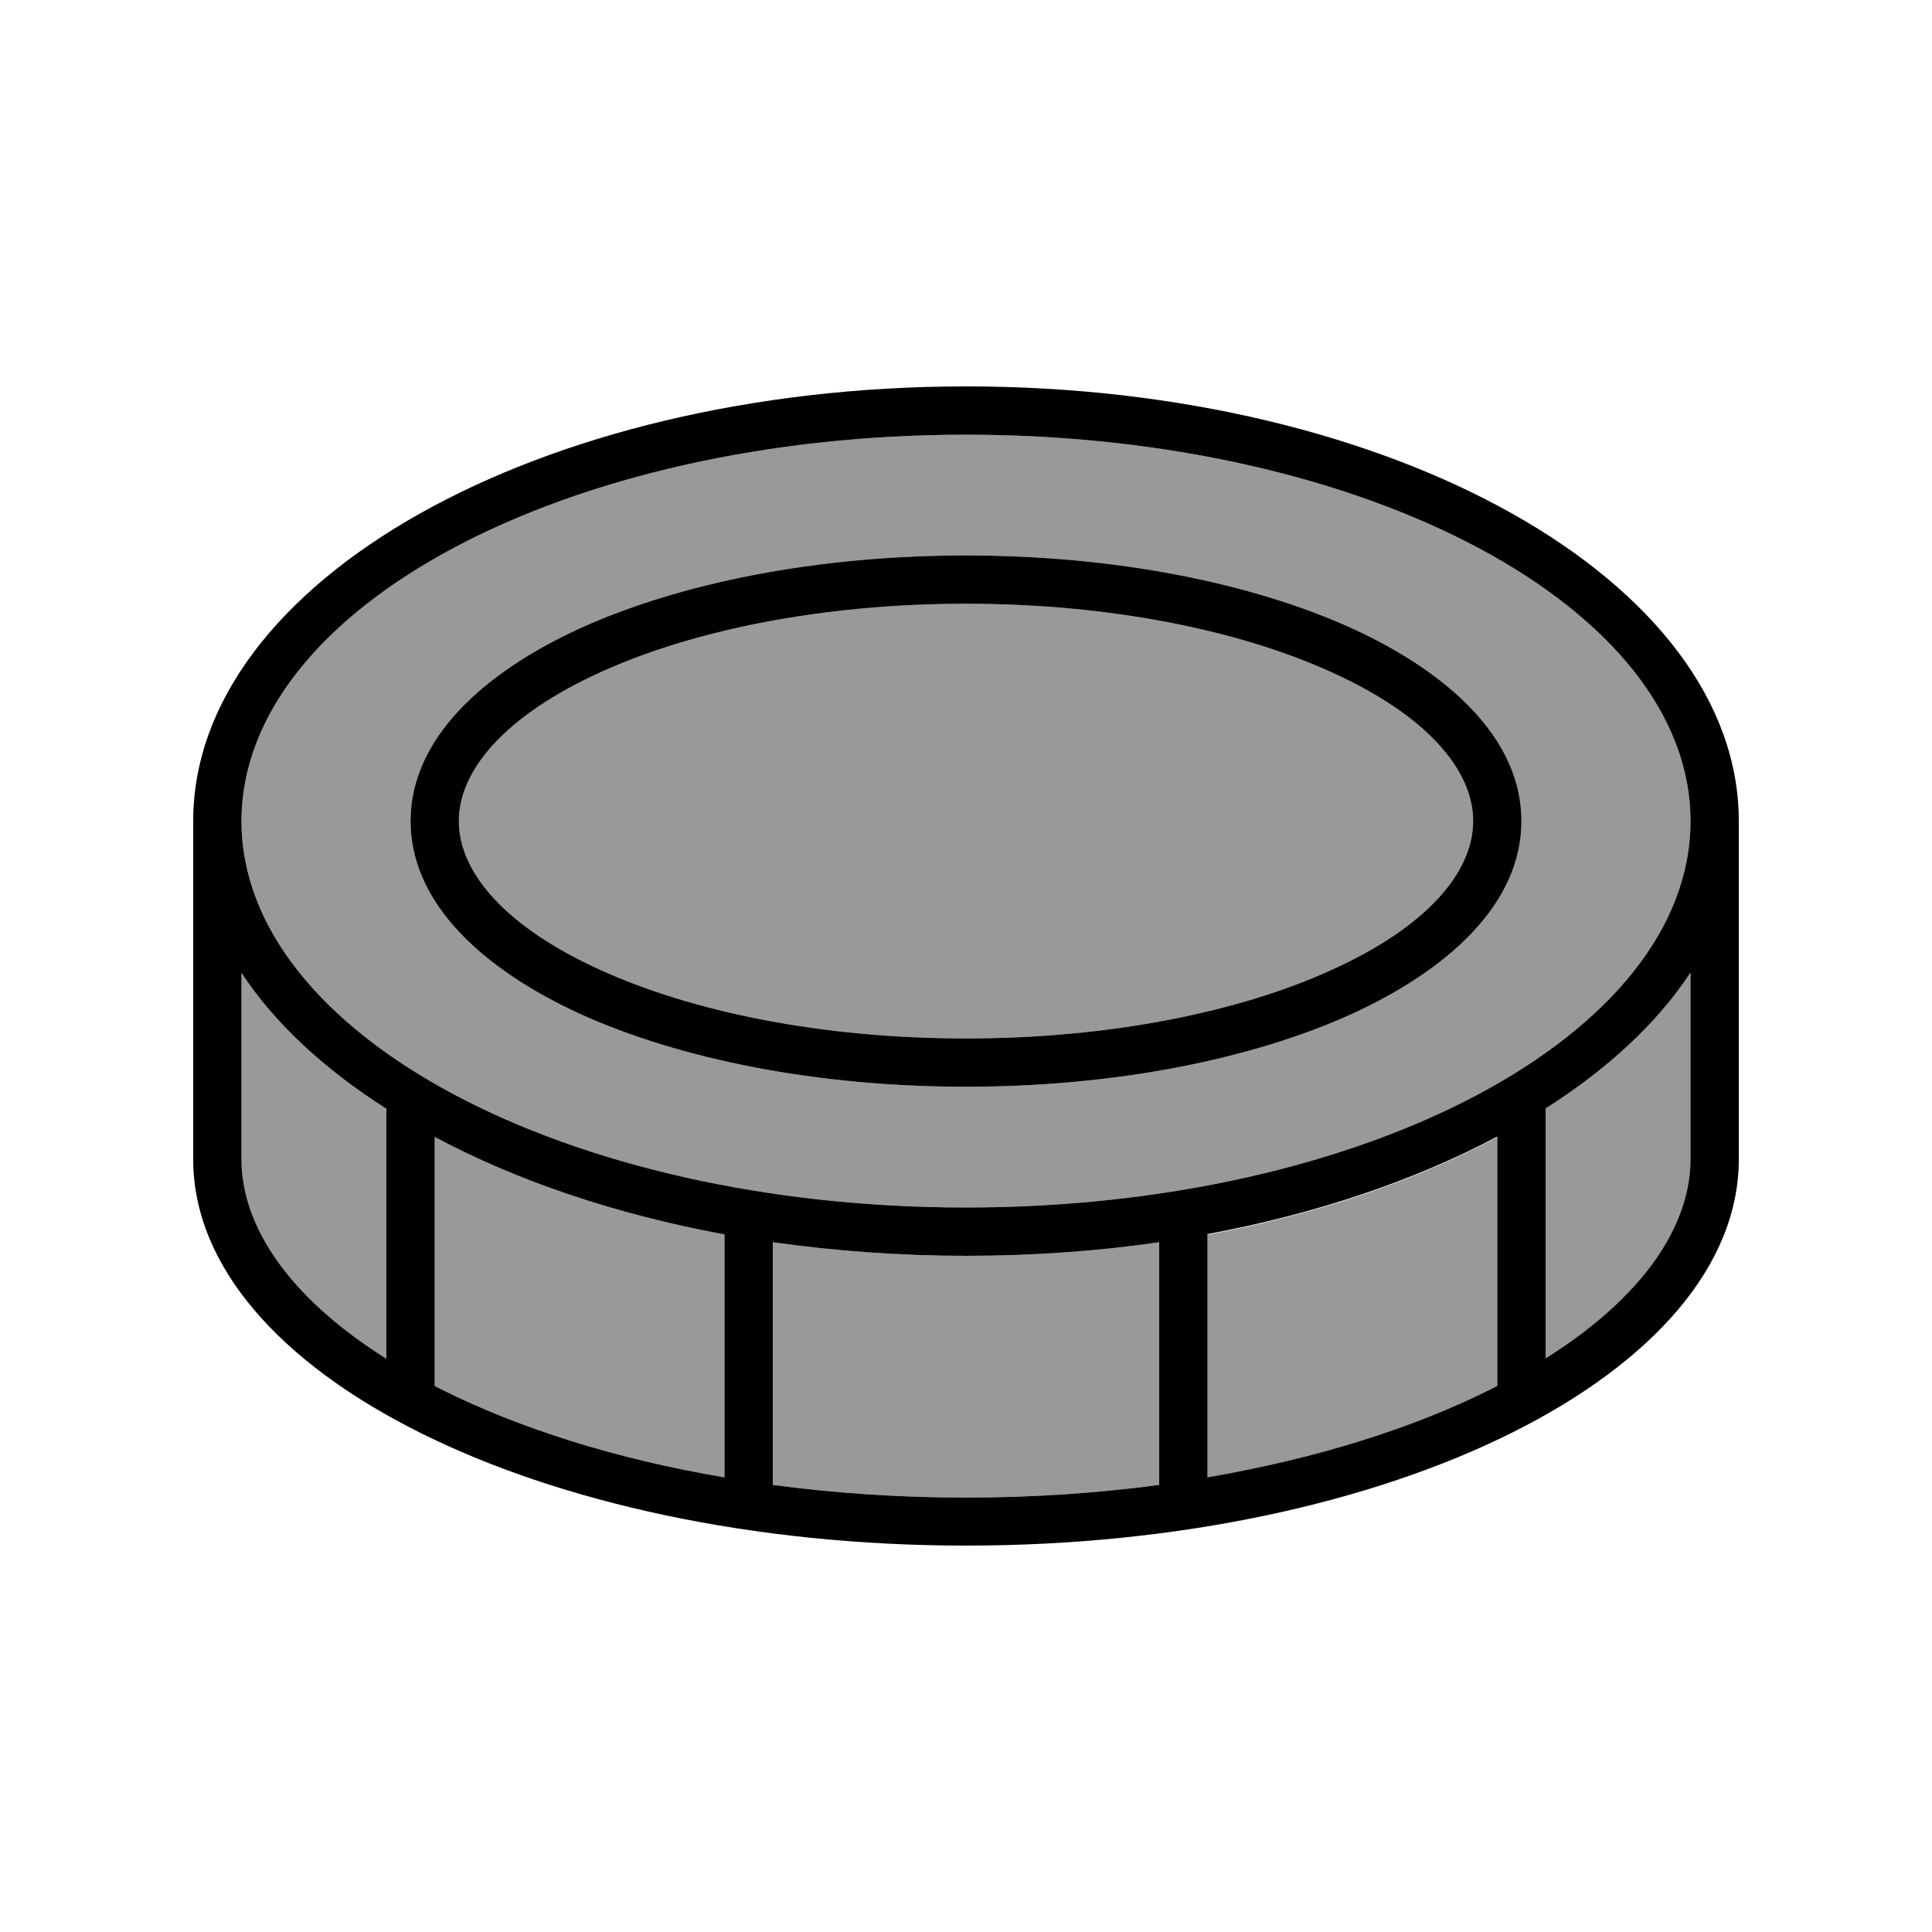
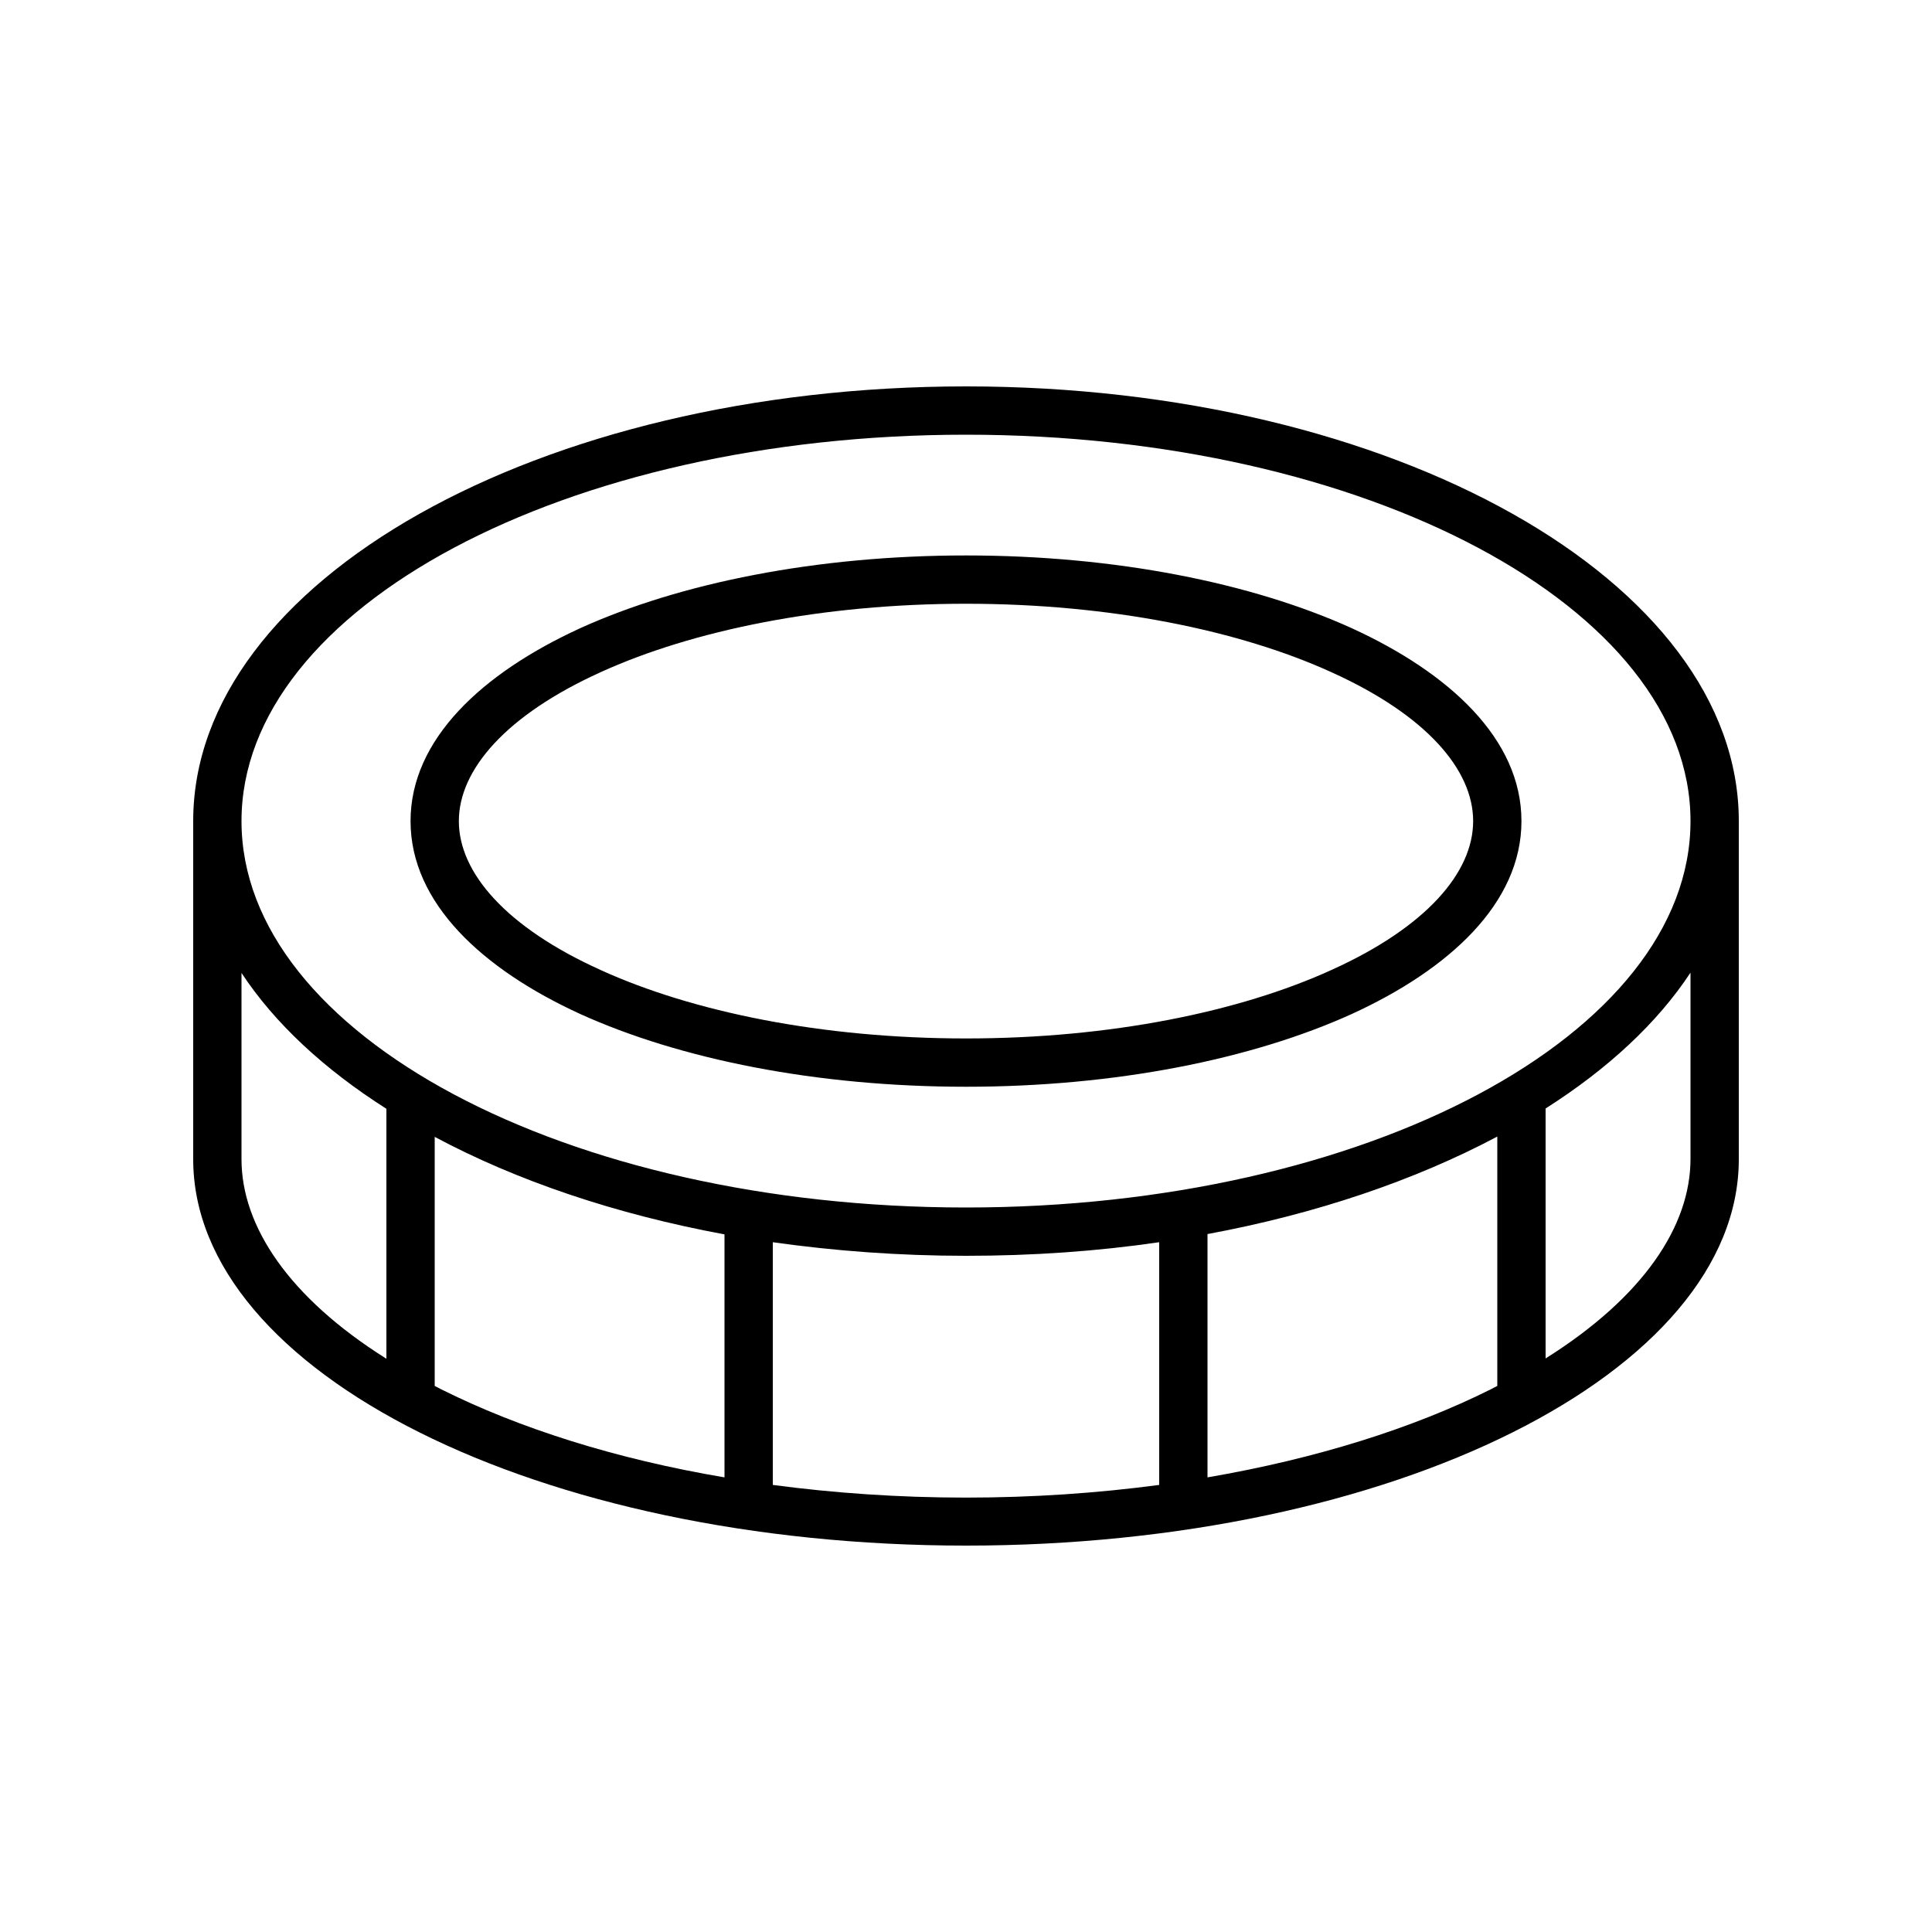
<svg xmlns="http://www.w3.org/2000/svg" viewBox="0 0 640 640">
-   <path opacity=".4" fill="currentColor" d="M80 272C80 342.7 187.5 400 320 400C452.5 400 560 342.7 560 272C560 201.3 452.5 144 320 144C187.5 144 80 201.3 80 272zM80 322.2L80 384C80 406.2 95.7 429.8 128 450.1L128 367.3C107.4 354.2 91 339 80 322.3zM136 272C136 244.8 159.9 222.9 192.2 208.1C225.3 193.1 270.5 184 320 184C369.5 184 414.7 193.1 447.8 208.1C480.1 222.9 504 244.8 504 272C504 299.2 480.1 321.1 447.8 335.9C414.7 350.9 369.5 360 320 360C270.5 360 225.3 350.9 192.2 335.9C159.9 321.1 136 299.2 136 272zM144 376.6L144 459.1C144.7 459.5 145.4 459.8 146.1 460.2C171.9 473.1 203.9 483.3 240 489.4L240 408.8C203.8 402.1 171.1 391 144 376.5zM152 272C152 289 167.5 307.1 198.9 321.3C229.5 335.2 272.3 344 320 344C367.7 344 410.6 335.2 441.1 321.3C472.5 307.1 488 289 488 272C488 255 472.5 236.9 441.1 222.7C410.6 208.8 367.7 200 320 200C272.3 200 229.4 208.8 198.9 222.7C167.5 236.9 152 255 152 272zM256 411.5L256 491.9C276.3 494.6 297.8 496.1 320 496.1C342.2 496.1 363.7 494.6 384 491.9L384 411.5C363.5 414.5 342.1 416 320 416C297.9 416 276.5 414.4 256 411.5zM400 408.9L400 489.5C436.1 483.3 468.1 473.2 493.9 460.3C494.6 459.9 495.3 459.6 496 459.2L496 376.7C468.9 391.1 436.2 402.3 400 409zM512 367.3L512 450.1C544.3 429.8 560 406.3 560 384L560 322.2C549 338.9 532.6 354.1 512 367.2z" />
-   <path fill="currentColor" d="M256 411.5L256 491.9C276.3 494.6 297.8 496.1 320 496.1C342.2 496.1 363.7 494.6 384 491.9L384 411.5C363.5 414.5 342.1 416 320 416C297.9 416 276.5 414.4 256 411.5zM240 408.9C203.8 402.2 171.1 391.1 144 376.6L144 459.1C144.7 459.5 145.4 459.8 146.1 460.2C171.9 473.1 203.9 483.3 240 489.4L240 408.8zM128 367.3C107.4 354.2 91 339 80 322.3L80 384C80 406.2 95.7 429.8 128 450.1L128 367.3zM64 272C64 192.5 178.6 128 320 128C461.4 128 576 192.5 576 272L576 384C576 454.7 461.4 512 320 512C178.6 512 64 454.7 64 384L64 272zM560 322.2C549 338.9 532.6 354.1 512 367.2L512 450C544.3 429.7 560 406.2 560 383.9L560 322.1zM496 376.5C468.9 390.9 436.2 402.1 400 408.8L400 489.4C436.1 483.2 468.1 473.1 493.9 460.2C494.6 459.8 495.3 459.5 496 459.1L496 376.6zM320 400C452.5 400 560 342.7 560 272C560 201.3 452.5 144 320 144C187.5 144 80 201.3 80 272C80 342.7 187.5 400 320 400zM320 200C272.3 200 229.4 208.8 198.9 222.7C167.6 236.9 152 255 152 272C152 289 167.5 307.1 198.9 321.3C229.4 335.2 272.3 344 320 344C367.7 344 410.6 335.2 441.1 321.3C472.5 307.1 488 289 488 272C488 255 472.5 236.9 441.1 222.7C410.6 208.8 367.7 200 320 200zM504 272C504 299.2 480.1 321.1 447.8 335.9C414.7 350.9 369.5 360 320 360C270.5 360 225.3 350.9 192.2 335.9C159.9 321.1 136 299.2 136 272C136 244.8 159.9 222.9 192.2 208.1C225.3 193.1 270.5 184 320 184C369.5 184 414.7 193.1 447.8 208.1C480.1 222.9 504 244.8 504 272z" />
+   <path fill="currentColor" d="M256 411.5L256 491.9C276.3 494.6 297.8 496.1 320 496.1C342.2 496.1 363.7 494.6 384 491.9L384 411.5C363.5 414.5 342.1 416 320 416C297.9 416 276.5 414.4 256 411.5zM240 408.9C203.8 402.2 171.1 391.1 144 376.6L144 459.1C144.7 459.5 145.4 459.8 146.1 460.2C171.9 473.1 203.9 483.3 240 489.4L240 408.8zM128 367.3C107.4 354.2 91 339 80 322.3L80 384C80 406.2 95.7 429.8 128 450.1L128 367.3zM64 272C64 192.5 178.6 128 320 128C461.4 128 576 192.5 576 272L576 384C576 454.7 461.4 512 320 512C178.6 512 64 454.7 64 384L64 272M560 322.2C549 338.9 532.6 354.1 512 367.2L512 450C544.3 429.7 560 406.2 560 383.9L560 322.1zM496 376.5C468.9 390.9 436.2 402.1 400 408.8L400 489.4C436.1 483.2 468.1 473.1 493.9 460.2C494.6 459.8 495.3 459.5 496 459.1L496 376.6zM320 400C452.5 400 560 342.7 560 272C560 201.3 452.5 144 320 144C187.5 144 80 201.3 80 272C80 342.7 187.5 400 320 400zM320 200C272.3 200 229.4 208.8 198.9 222.7C167.6 236.9 152 255 152 272C152 289 167.5 307.1 198.9 321.3C229.4 335.2 272.3 344 320 344C367.7 344 410.6 335.2 441.1 321.3C472.5 307.1 488 289 488 272C488 255 472.5 236.9 441.1 222.7C410.6 208.8 367.7 200 320 200zM504 272C504 299.2 480.1 321.1 447.8 335.9C414.7 350.9 369.5 360 320 360C270.5 360 225.3 350.9 192.2 335.9C159.9 321.1 136 299.2 136 272C136 244.8 159.9 222.9 192.2 208.1C225.3 193.1 270.5 184 320 184C369.5 184 414.7 193.1 447.8 208.1C480.1 222.9 504 244.8 504 272z" />
</svg>